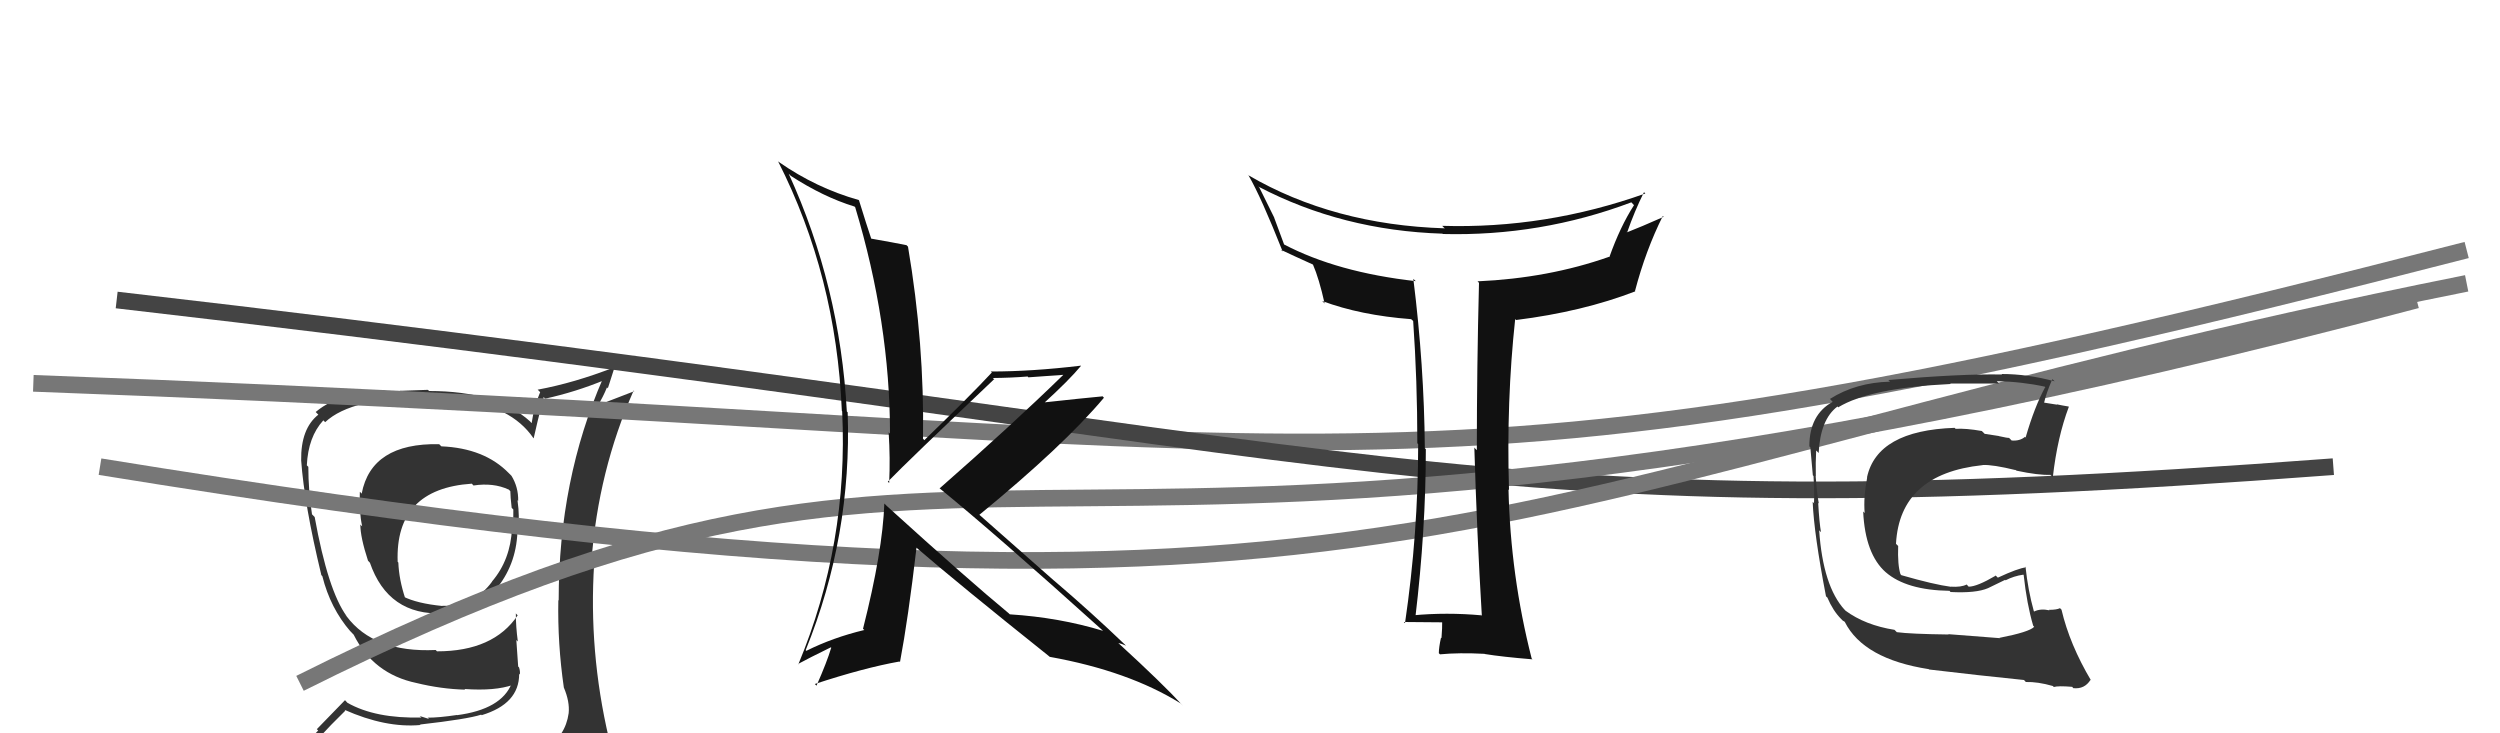
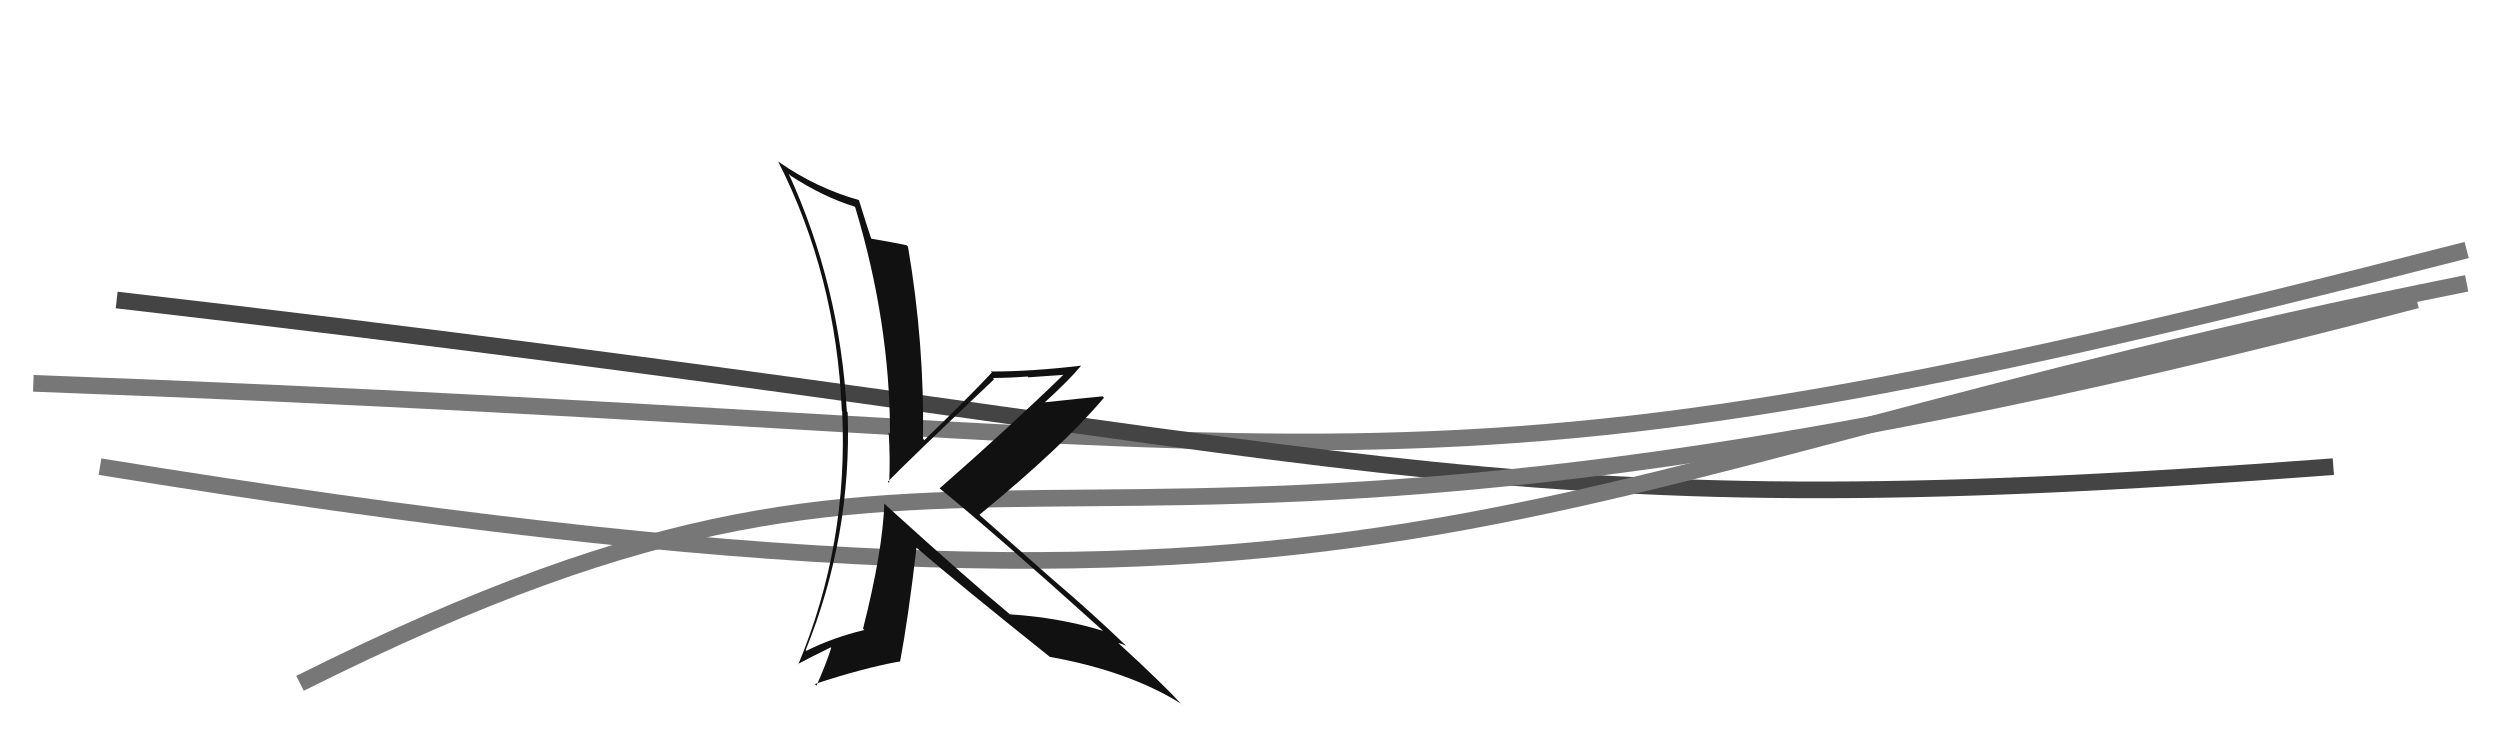
<svg xmlns="http://www.w3.org/2000/svg" width="150" height="44" viewBox="0,0,150,44">
-   <path fill="#333" d="M26.45 26.75L26.42 26.72L26.35 26.65Q22.28 26.57 21.70 29.62L21.62 29.53L21.59 29.51Q21.54 30.71 21.73 31.58L21.58 31.44L21.62 31.47Q21.62 32.23 22.08 33.64L22.19 33.76L22.19 33.75Q23.29 36.95 26.60 36.80L26.55 36.75L26.51 36.71Q28.48 36.74 29.81 35.18L29.86 35.22L29.86 35.23Q31.05 33.71 31.05 31.66L31.05 31.65L31.06 31.66Q31.20 31.08 31.05 30.02L31.03 30.00L31.09 30.05Q31.11 29.24 30.69 28.55L30.66 28.52L30.53 28.39Q29.07 26.89 26.48 26.78ZM31.20 45.13L31.24 45.17L31.28 45.21Q29.52 45.85 21.45 46.23L21.31 46.09L21.29 46.07Q19.61 46.14 17.97 45.30L18.03 45.36L18.15 45.47Q18.89 44.43 20.72 42.64L20.64 42.56L20.65 42.58Q23.14 43.69 25.23 43.50L25.14 43.40L25.21 43.47Q28.04 43.15 28.87 42.88L29.00 43.00L28.90 42.91Q31.15 42.23 31.15 40.44L31.11 40.40L31.19 40.47Q31.22 40.27 31.14 40.04L31.09 39.99L30.98 38.40L31.07 38.49Q30.95 37.60 30.95 36.80L30.98 36.84L31.06 36.92Q29.61 39.08 26.22 39.08L26.22 39.08L26.14 39.00Q22.43 39.17 20.79 36.97L20.68 36.86L20.80 36.97Q19.68 35.44 18.88 31.02L18.77 30.91L18.72 30.86Q18.50 29.42 18.50 28.01L18.59 28.10L18.41 27.92Q18.49 26.21 19.40 25.22L19.50 25.32L19.51 25.33Q21.10 23.83 25.74 23.83L25.77 23.86L27.51 24.04L27.42 23.95Q30.67 24.34 32.00 26.28L31.92 26.21L32.02 26.30Q32.20 25.46 32.62 23.82L32.56 23.76L32.71 23.92Q34.53 23.52 36.28 22.80L36.17 22.69L36.18 22.70Q33.52 28.79 33.52 36.03L33.63 36.14L33.50 36.01Q33.45 38.62 33.83 41.25L33.93 41.35L33.83 41.25Q34.19 42.10 34.12 42.79L34.10 42.78L34.12 42.79Q33.93 44.17 32.71 44.93L32.57 44.78L32.58 44.80Q32.23 45.20 31.39 45.32ZM34.31 48.20L34.34 48.23L34.18 48.07Q35.80 48.28 36.56 47.33L36.56 47.33L36.53 47.30Q36.86 46.34 36.75 45.61L36.69 45.56L36.77 45.63Q36.70 45.03 36.51 44.27L36.51 44.27L36.53 44.29Q35.31 39.07 35.65 33.82L35.59 33.75L35.49 33.65Q35.89 28.27 38.02 23.43L38.06 23.47L35.86 24.32L35.87 24.33Q36.19 23.81 36.42 23.24L36.47 23.30L36.87 22.05L36.85 22.04Q34.47 22.97 32.26 23.38L32.38 23.50L32.41 23.53Q32.05 24.36 31.90 25.38L31.88 25.37L31.80 25.28Q29.79 23.46 25.75 23.46L25.67 23.39L23.99 23.45L24.03 23.49Q20.61 23.31 18.94 24.72L19.13 24.91L19.10 24.88Q18.04 25.72 18.07 27.63L18.24 27.80L18.07 27.62Q18.25 30.23 19.28 34.50L19.20 34.42L19.34 34.57Q19.82 36.49 21.03 37.89L21.02 37.87L21.17 38.03L21.27 38.13L21.22 38.08Q22.40 40.44 24.99 40.98L25.08 41.06L24.99 40.98Q26.46 41.34 27.91 41.38L27.85 41.32L27.87 41.34Q29.71 41.47 30.78 41.09L30.62 40.93L30.70 41.01Q30.08 42.56 27.42 42.91L27.34 42.83L27.41 42.90Q26.35 43.06 25.66 43.06L25.75 43.14L25.18 42.96L25.28 43.05Q22.53 43.12 20.85 42.17L20.70 42.01L19.01 43.75L19.09 43.83Q18.27 44.68 17.43 45.63L17.37 45.58L17.31 45.51Q18.49 46.23 19.48 46.42L19.41 46.36L18.41 47.11L18.54 47.24Q21.22 48.28 26.86 48.28L26.93 48.36L26.97 48.17L26.97 48.17Q30.65 48.24 34.23 48.12ZM28.39 29.11L28.23 28.95L28.41 29.13Q29.60 28.95 30.51 29.37L30.51 29.36L30.62 29.47Q30.62 29.78 30.70 30.47L30.83 30.60L30.80 30.57Q30.81 30.84 30.77 31.76L30.74 31.72L30.72 31.70Q30.63 33.59 29.52 34.89L29.58 34.94L29.53 34.89Q28.44 36.39 26.54 36.35L26.47 36.29L26.55 36.36Q25.02 36.21 24.19 35.79L24.20 35.81L24.32 35.92Q23.94 34.78 23.90 33.75L23.85 33.70L23.86 33.71Q23.70 29.33 28.31 29.02Z" />
  <path d="M2 23 C84 26,82 32,148 15" stroke="#777" fill="none" />
  <path d="M7 18 C85 27,87 32,140 28" stroke="#444" fill="none" />
  <path d="M18 41 C62 19,58 41,145 18" stroke="#777" fill="none" />
  <path d="M6 28 C86 41,88 29,148 17" stroke="#777" fill="none" />
  <path fill="#111" d="M53.18 30.33L53.12 30.27L53.06 30.21Q52.96 33.08 51.78 37.73L51.85 37.79L51.86 37.80Q49.98 38.25 48.38 39.05L48.42 39.09L48.34 39.01Q51.12 32.16 50.86 24.74L50.87 24.75L50.81 24.69Q50.40 17.16 47.32 10.42L47.44 10.54L47.43 10.54Q49.40 11.82 51.26 12.39L51.24 12.37L51.31 12.43Q53.40 19.36 53.40 26.02L53.32 25.94L53.32 25.94Q53.42 27.49 53.35 28.98L53.24 28.87L53.27 28.90Q54.43 27.70 59.65 22.75L59.74 22.84L59.57 22.68Q60.67 22.67 61.66 22.59L61.70 22.64L63.80 22.49L63.80 22.49Q60.68 25.53 56.38 29.30L56.36 29.28L56.34 29.27Q59.67 31.98 66.14 37.81L66.29 37.96L66.18 37.85Q63.56 37.05 60.59 36.86L60.47 36.75L60.55 36.82Q58.08 34.78 53.21 30.36ZM62.95 39.38L63.04 39.47L62.98 39.41Q67.71 40.26 70.83 42.20L70.94 42.31L70.98 42.35Q69.76 41.02 67.14 38.62L67.07 38.55L67.10 38.58Q67.30 38.62 67.56 38.74L67.53 38.71L67.52 38.70Q65.50 36.76 63.26 34.85L63.21 34.81L58.80 30.92L58.76 30.89Q63.80 26.76 66.24 23.86L66.23 23.86L66.16 23.78Q64.97 23.89 62.50 24.16L62.46 24.12L62.58 24.24Q64.17 22.79 64.86 21.95L64.86 21.95L64.85 21.94Q61.93 22.29 59.45 22.29L59.53 22.37L59.51 22.35Q58.21 23.75 55.46 26.41L55.33 26.27L55.38 26.32Q55.47 20.63 54.48 14.80L54.32 14.64L54.39 14.71Q53.71 14.57 52.23 14.31L52.22 14.30L52.29 14.37Q52.00 13.51 51.54 12.02L51.68 12.15L51.52 12.00Q48.97 11.28 46.73 9.72L46.61 9.60L46.68 9.67Q50.17 16.54 50.51 24.65L50.51 24.65L50.53 24.68Q50.91 32.63 47.90 39.86L47.83 39.79L47.88 39.84Q48.52 39.49 49.85 38.84L49.93 38.93L49.87 38.87Q49.63 39.69 48.99 41.14L48.92 41.07L48.89 41.04Q51.84 40.07 53.97 39.69L53.97 39.69L54.00 39.72Q54.49 37.13 54.99 32.86L55.02 32.90L54.94 32.82Q57.51 35.04 62.95 39.38Z" />
-   <path fill="#333" d="M119.93 38.23L120.00 38.29L116.90 38.05L116.92 38.07Q114.61 38.04 113.81 37.93L113.77 37.89L113.67 37.79Q111.91 37.51 110.73 36.64L110.66 36.56L110.68 36.59Q109.38 35.17 109.15 31.82L109.32 31.99L109.26 31.93Q109.16 31.38 109.09 30.16L109.02 30.10L109.13 30.21Q109.02 29.67 108.94 28.57L108.95 28.57L108.95 28.58Q108.93 27.76 108.97 27.03L109.08 27.14L109.12 27.18Q109.22 25.16 110.25 24.39L110.35 24.50L110.29 24.44Q112.21 23.27 117.04 23.04L117.05 23.05L117.01 23.01Q119.14 23.01 119.94 23.01L119.75 22.81L119.80 22.87Q121.32 22.90 122.69 23.20L122.76 23.27L122.71 23.23Q122.07 24.41 121.54 26.24L121.62 26.33L121.50 26.21Q121.19 26.47 120.70 26.43L120.57 26.30L120.54 26.27Q120.48 26.29 119.95 26.17L119.93 26.16L119.08 26.03L118.91 25.86Q117.94 25.69 117.34 25.73L117.25 25.65L117.28 25.67Q112.63 25.83 112.02 28.64L112.06 28.68L112.03 28.65Q111.80 29.83 111.88 30.78L111.84 30.74L111.79 30.69Q111.91 33.25 113.15 34.34L113.15 34.34L113.14 34.33Q114.38 35.41 116.97 35.45L116.99 35.47L117.03 35.52Q118.56 35.60 119.28 35.29L119.28 35.29L120.31 34.79L120.33 34.82Q120.83 34.56 121.40 34.48L121.31 34.39L121.42 34.50Q121.61 36.25 121.99 37.54L121.99 37.54L122.05 37.61Q121.76 37.92 119.97 38.27ZM123.16 41.15L123.25 41.24L123.23 41.22Q123.49 41.14 124.33 41.21L124.33 41.21L124.40 41.29Q125.08 41.36 125.43 40.79L125.45 40.82L125.47 40.84Q124.18 38.67 123.69 36.58L123.61 36.50L123.60 36.49Q123.40 36.59 122.94 36.59L122.87 36.52L122.97 36.62Q122.43 36.50 122.05 36.69L122.03 36.67L122.03 36.67Q121.68 35.41 121.53 34.00L121.69 34.16L121.57 34.04Q121.09 34.09 119.87 34.66L119.69 34.48L119.74 34.54Q118.62 35.20 118.12 35.20L118.12 35.20L118.00 35.07Q117.67 35.24 117.06 35.20L117.04 35.19L117.07 35.21Q116.06 35.08 114.08 34.51L114.02 34.44L114.03 34.46Q113.85 33.90 113.89 32.76L113.77 32.64L113.76 32.62Q113.99 28.44 118.94 27.91L118.98 27.95L118.94 27.90Q119.58 27.87 120.95 28.21L120.89 28.15L120.99 28.24Q122.30 28.52 123.02 28.49L123.05 28.52L123.17 28.63Q123.44 26.24 124.13 24.41L124.24 24.52L124.11 24.39Q123.79 24.34 123.41 24.26L123.42 24.28L122.60 24.15L122.64 24.19Q122.76 23.62 123.14 22.75L123.19 22.79L123.28 22.88Q121.66 22.44 120.10 22.44L120.12 22.46L120.13 22.47Q117.68 22.42 113.30 22.80L113.41 22.91L113.40 22.90Q111.35 22.95 109.79 23.94L109.80 23.94L109.96 24.11Q108.56 24.88 108.56 26.78L108.57 26.79L108.62 26.84Q108.66 27.30 108.77 28.52L108.86 28.60L108.81 28.55Q108.87 29.57 108.84 30.18L108.89 30.24L108.76 30.11Q108.84 32.04 109.56 35.78L109.64 35.85L109.64 35.85Q109.98 36.65 110.47 37.14L110.34 37.01L110.57 37.24L110.66 37.29L110.69 37.32Q111.81 39.54 115.73 40.15L115.69 40.12L115.75 40.17Q118.77 40.53 121.44 40.80L121.44 40.80L121.55 40.92Q122.26 40.90 123.17 41.16Z" />
-   <path fill="#111" d="M88.81 36.84L88.81 36.83L88.89 36.92Q86.80 36.73 84.78 36.92L84.91 37.04L84.92 37.06Q85.55 31.79 85.55 26.95L85.60 27.00L85.49 26.89Q85.45 21.94 84.80 16.73L84.88 16.81L84.95 16.87Q80.23 16.34 77.03 14.66L77.05 14.68L76.45 13.06L76.46 13.07Q76.16 12.47 75.56 11.25L75.48 11.18L75.51 11.20Q80.54 13.83 86.55 14.02L86.56 14.03L86.57 14.04Q92.43 14.19 97.88 12.14L97.91 12.17L98.04 12.31Q97.21 13.60 96.56 15.43L96.70 15.57L96.54 15.41Q92.91 16.69 88.65 16.88L88.84 17.07L88.74 16.97Q88.61 22.06 88.61 27.01L88.44 26.84L88.46 26.85Q88.61 31.95 88.91 36.94ZM98.58 11.47L98.68 11.57L98.72 11.61Q92.74 13.74 86.53 13.55L86.64 13.66L86.69 13.70Q80.01 13.49 74.91 10.52L74.86 10.48L74.92 10.54Q75.66 11.81 76.96 15.09L76.95 15.08L76.86 14.99Q77.51 15.30 78.77 15.87L78.85 15.95L78.78 15.88Q79.14 16.70 79.48 18.22L79.46 18.19L79.33 18.06Q81.63 18.92 84.67 19.15L84.68 19.16L84.79 19.26Q85.04 22.83 85.04 26.60L85.04 26.59L85.09 26.65Q85.09 32.02 84.30 37.39L84.33 37.42L84.23 37.32Q86.04 37.34 86.57 37.34L86.62 37.39L86.53 37.30Q86.54 37.62 86.49 38.28L86.49 38.29L86.46 38.26Q86.33 38.85 86.33 39.19L86.52 39.38L86.40 39.26Q87.54 39.15 89.07 39.23L89.18 39.34L89.08 39.24Q90.12 39.41 91.95 39.56L91.85 39.46L91.90 39.51Q90.63 34.54 90.51 29.37L90.54 29.39L90.54 29.39Q90.38 24.06 90.91 19.15L90.95 19.18L90.97 19.20Q94.96 18.70 98.12 17.48L98.08 17.45L98.10 17.46Q98.74 15.02 99.77 12.96L99.71 12.90L99.82 13.01Q98.42 13.63 97.62 13.94L97.56 13.88L97.63 13.94Q98.07 12.67 98.64 11.53Z" />
</svg>